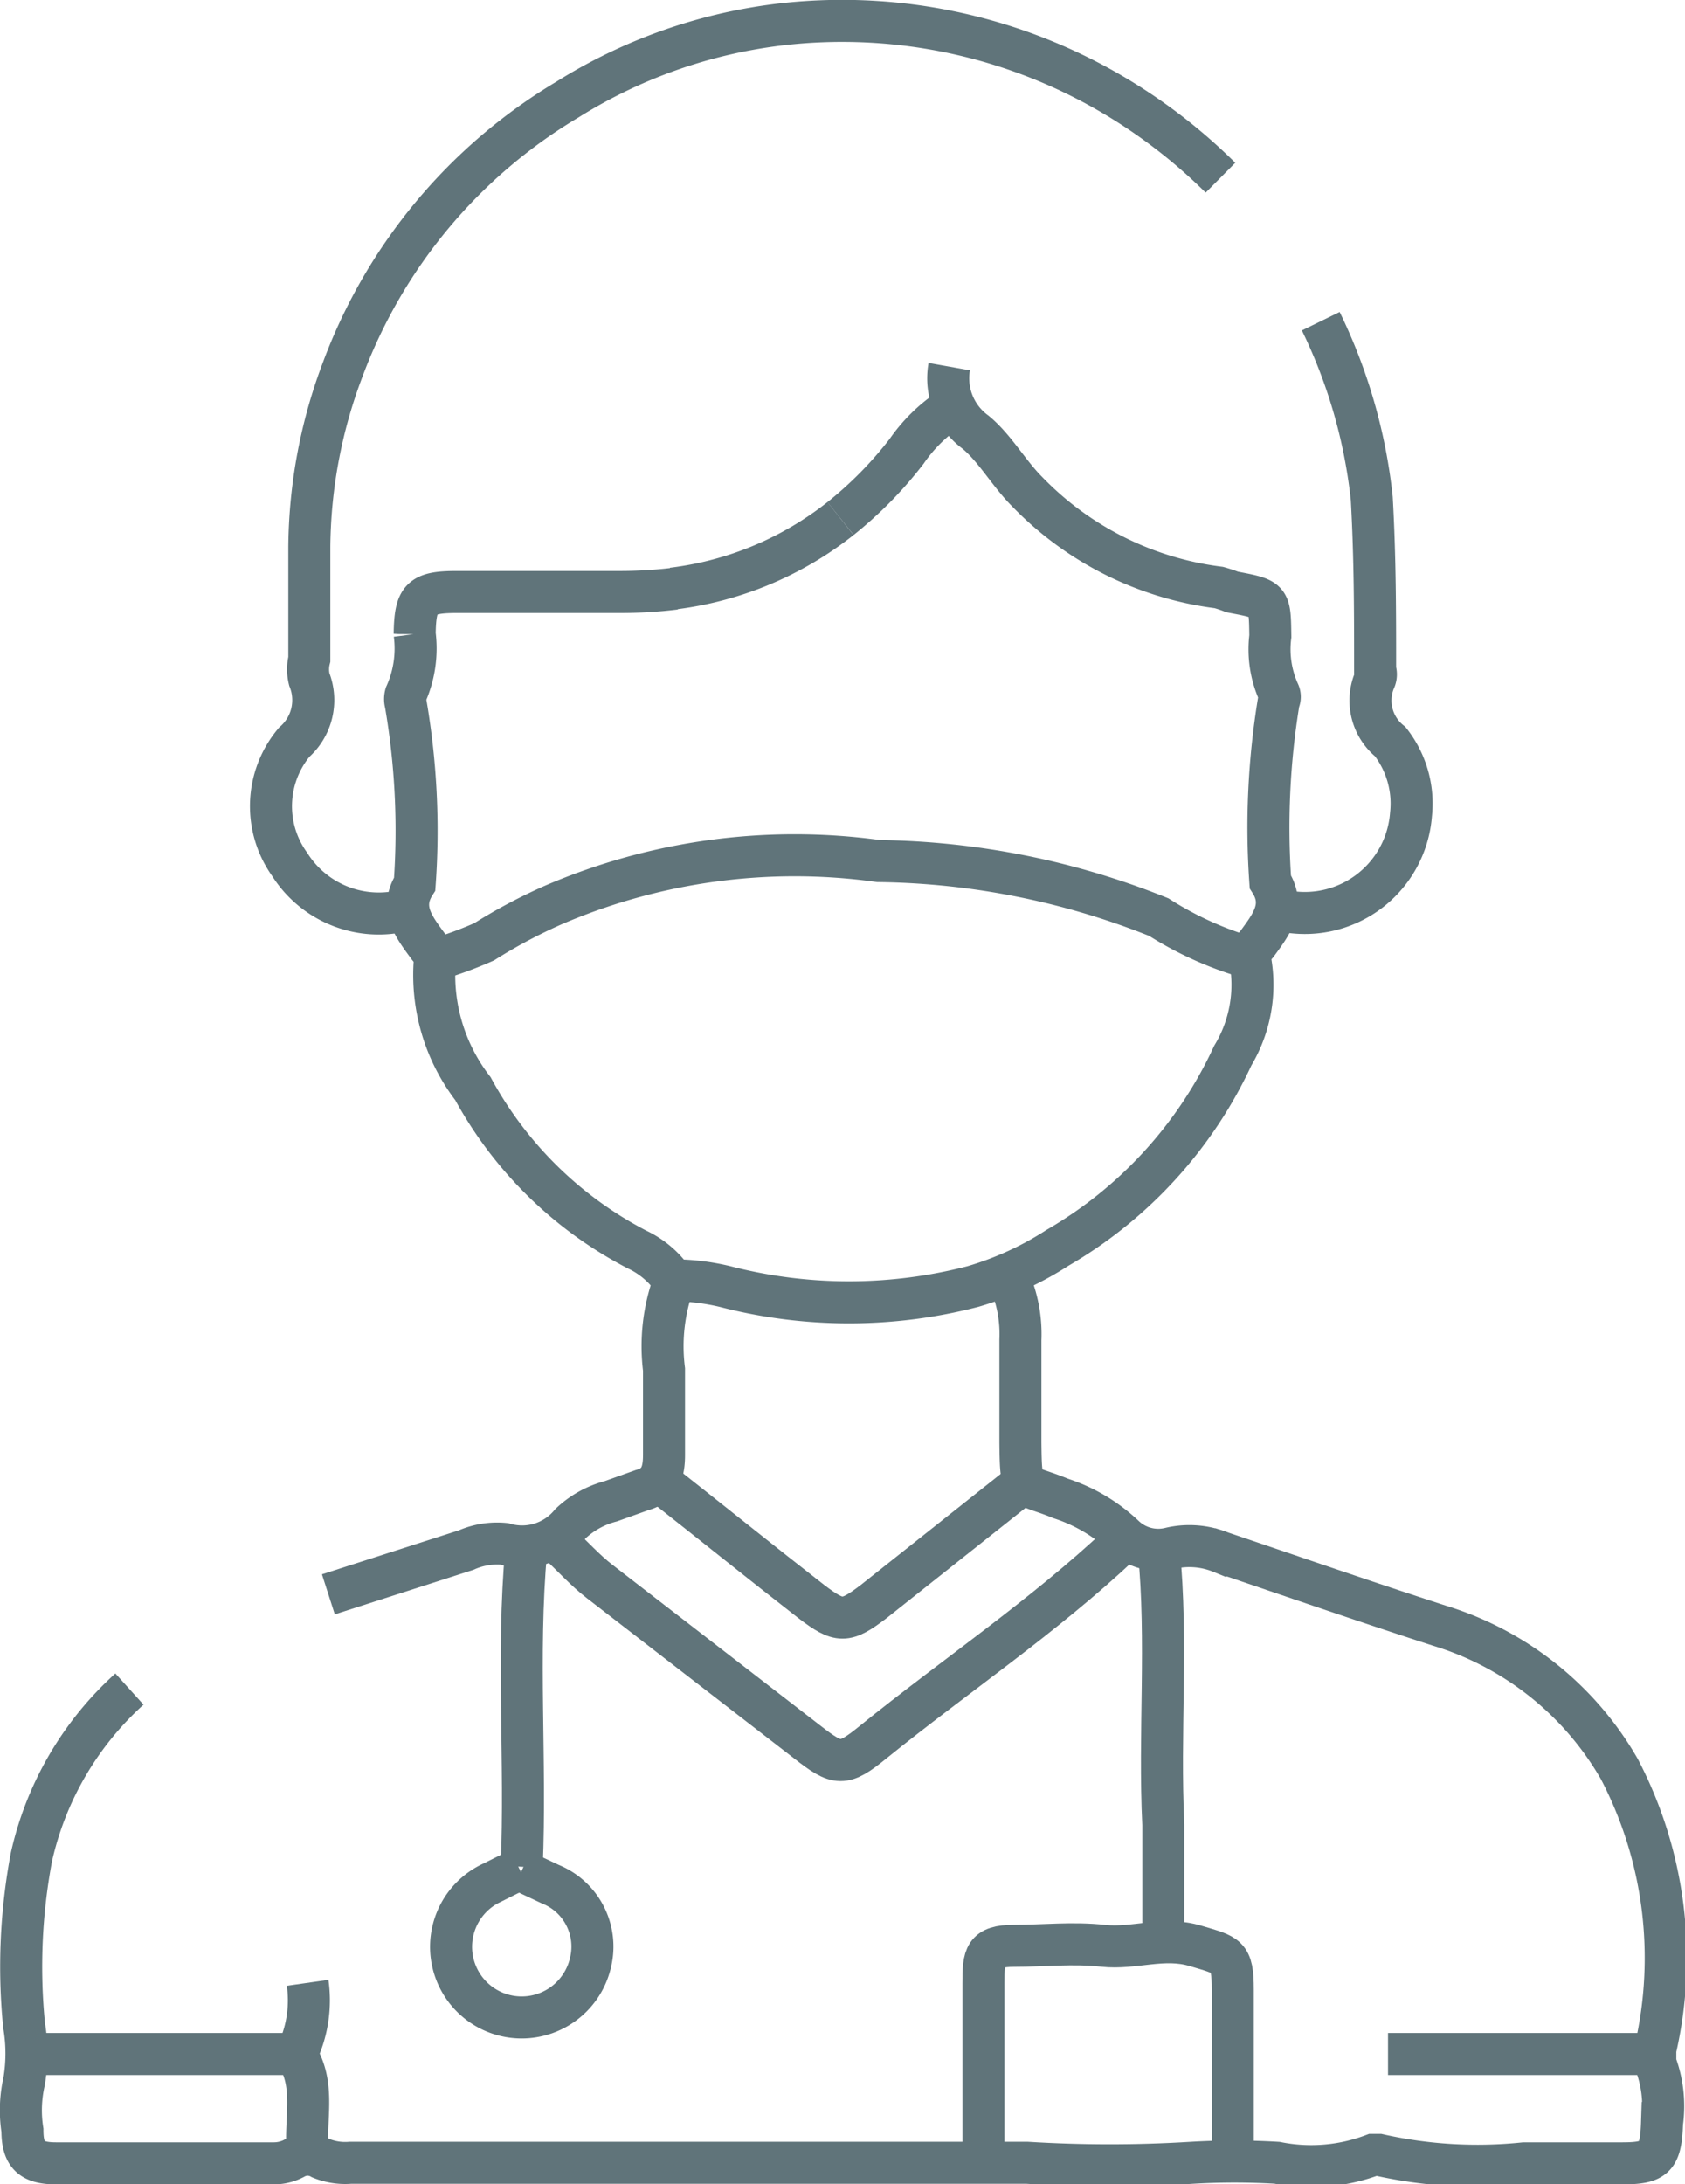
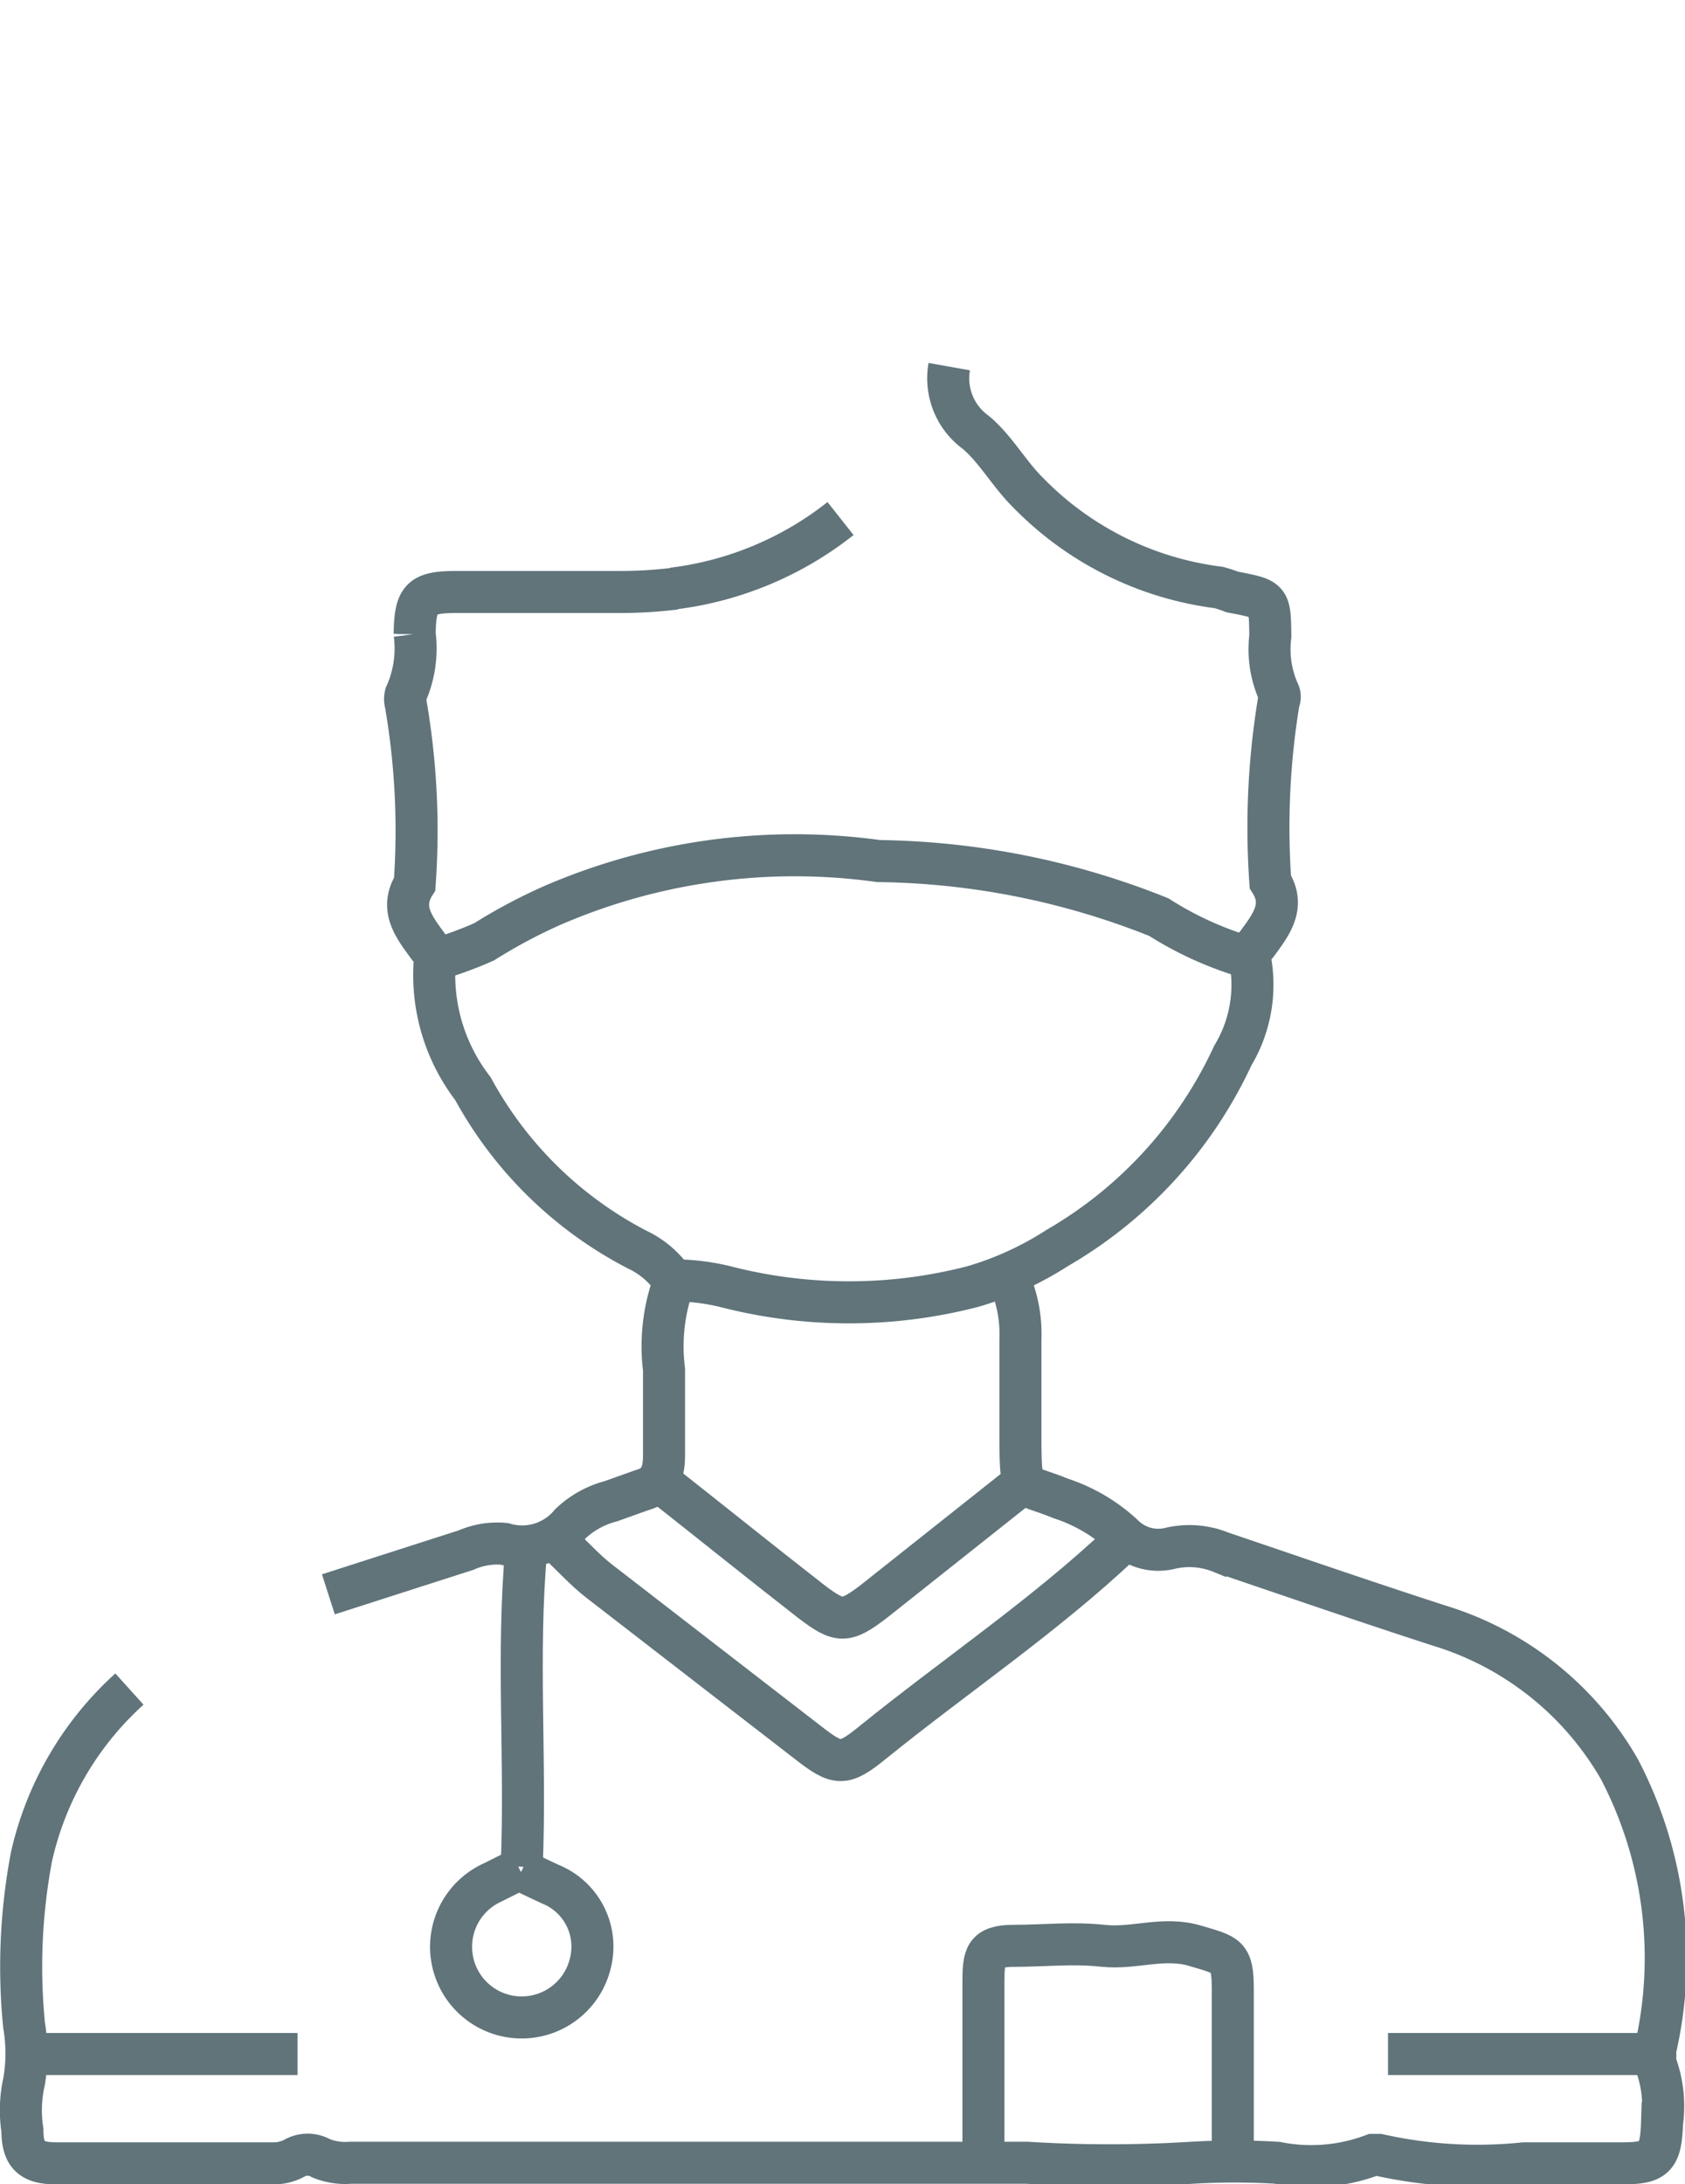
<svg xmlns="http://www.w3.org/2000/svg" viewBox="0 0 30.07 38.96">
  <defs>
    <style>.cls-1{fill:none;stroke:#60747a;stroke-miterlimit:10;stroke-width:0.75px;}</style>
  </defs>
  <g id="Слой_2" data-name="Слой 2">
    <g id="Слой_1-2" data-name="Слой 1">
-       <path class="cls-1" d="M21.78,3.17a9.74,9.74,0,0,0-2.13-1.6,9.52,9.52,0,0,0-5-1.19,9.2,9.2,0,0,0-4.53,1.4,9.43,9.43,0,0,0-4,4.8,9.11,9.11,0,0,0-.6,3.18c0,.67,0,1.33,0,2a.74.74,0,0,0,0,.36,1,1,0,0,1-.27,1.12,1.78,1.78,0,0,0-.08,2.18,1.88,1.88,0,0,0,2,.83" />
-       <path class="cls-1" d="M22.87,16.24a1.9,1.9,0,0,0,2.31-1.71,1.79,1.79,0,0,0-.37-1.3.94.94,0,0,1-.27-1.12.24.24,0,0,0,0-.16c0-1,0-2-.06-3.06a9.51,9.51,0,0,0-.91-3.16" />
      <path class="cls-1" d="M22.27,17.08a6.17,6.17,0,0,1-1.59-.72,13.87,13.87,0,0,0-5-1,10.9,10.9,0,0,0-5.82.79,9.51,9.51,0,0,0-1.22.65,7.13,7.13,0,0,1-.84.31" />
      <path class="cls-1" d="M2.31,30.13a5.72,5.72,0,0,0-1.75,3,10.57,10.57,0,0,0-.13,3,3,3,0,0,1,0,1A2.32,2.32,0,0,0,.4,38c0,.44.16.59.6.59,1.3,0,2.6,0,3.89,0a.77.77,0,0,0,.36-.09.48.48,0,0,1,.48,0,1.14,1.14,0,0,0,.52.08c3.52,0,7.05,0,10.57,0,.51,0,1,0,1.51,0a24,24,0,0,0,2.94,0,12.85,12.85,0,0,1,1.52,0,3.13,3.13,0,0,0,1.71-.14h.11a8.06,8.06,0,0,0,2.59.15c.58,0,1.17,0,1.75,0s.69-.1.71-.72a2.17,2.17,0,0,0-.12-1.07c0-.09,0-.15,0-.24a7.27,7.27,0,0,0-.64-5A5.58,5.58,0,0,0,25.69,29c-1.3-.42-2.6-.87-3.9-1.31a1.5,1.5,0,0,0-.91-.07.88.88,0,0,1-.82-.22,3,3,0,0,0-1.13-.67c-.7-.29-.71-.08-.72-1,0-.61,0-1.22,0-1.83a2.42,2.42,0,0,0-.17-1" />
      <path class="cls-1" d="M12.05,10.5a8,8,0,0,1-1,.06H8.15c-.64,0-.74.11-.75.75a2,2,0,0,1-.16,1.08.29.29,0,0,0,0,.16,13.34,13.34,0,0,1,.16,3.22c-.28.44,0,.78.24,1.11.05.07.14.13.12.24a3.32,3.32,0,0,0,.68,2.3,7,7,0,0,0,2.93,2.87,1.62,1.62,0,0,1,.66.57,3.34,3.34,0,0,0-.18,1.57c0,.51,0,1,0,1.52,0,.3-.06.54-.39.63l-.56.2a1.65,1.65,0,0,0-.72.4A1.12,1.12,0,0,1,9,27.54a1.37,1.37,0,0,0-.68.11l-2.46.79" />
      <path class="cls-1" d="M15,9.25a6,6,0,0,1-3,1.25" />
-       <path class="cls-1" d="M16.94,7.3a2.85,2.85,0,0,0-.76.75A7,7,0,0,1,15,9.25" />
      <path class="cls-1" d="M16.94,6.54a1.19,1.19,0,0,0,.47,1.17c.35.29.59.73.92,1.06a5.75,5.75,0,0,0,3.42,1.71,2.25,2.25,0,0,1,.24.08c.68.13.67.12.68.79a1.87,1.87,0,0,0,.15,1,.18.18,0,0,1,0,.16,13.87,13.87,0,0,0-.15,3.22c.28.44,0,.78-.24,1.11-.07.08-.15.16-.12.28A2.45,2.45,0,0,1,22,18.83a7.7,7.7,0,0,1-3.13,3.43,5.75,5.75,0,0,1-1.51.69,8.82,8.82,0,0,1-4.42,0,4,4,0,0,0-.84-.11" />
      <path class="cls-1" d="M9.27,33.34l-.48.24A1.26,1.26,0,1,0,10.54,35a1.2,1.2,0,0,0-.72-1.39l-.51-.24" />
-       <path class="cls-1" d="M20.68,27.65c.16,1.63,0,3.27.08,4.9,0,.66,0,1.33,0,2" />
      <path class="cls-1" d="M22,38.37V35.49c0-.62-.1-.61-.67-.78s-1.09.06-1.64,0-1.06,0-1.59,0-.55.18-.55.67c0,1,0,2,0,3" />
      <path class="cls-1" d="M9.39,27.65c-.17,1.88,0,3.77-.08,5.65" />
      <path class="cls-1" d="M20,27.54c-1.37,1.29-2.95,2.35-4.41,3.53-.54.44-.64.43-1.19,0l-3.7-2.86c-.26-.2-.48-.45-.72-.67" />
      <path class="cls-1" d="M29.49,36.64H24.77" />
      <path class="cls-1" d="M5.31,36.64H.6" />
      <path class="cls-1" d="M11.81,26.46c.89.7,1.77,1.41,2.67,2.11.5.38.61.38,1.11,0l2.66-2.11" />
-       <path class="cls-1" d="M5.49,35.37a2.21,2.21,0,0,1-.16,1.19.22.22,0,0,0,0,.16c.29.53.11,1.1.16,1.65" />
    </g>
  </g>
</svg>